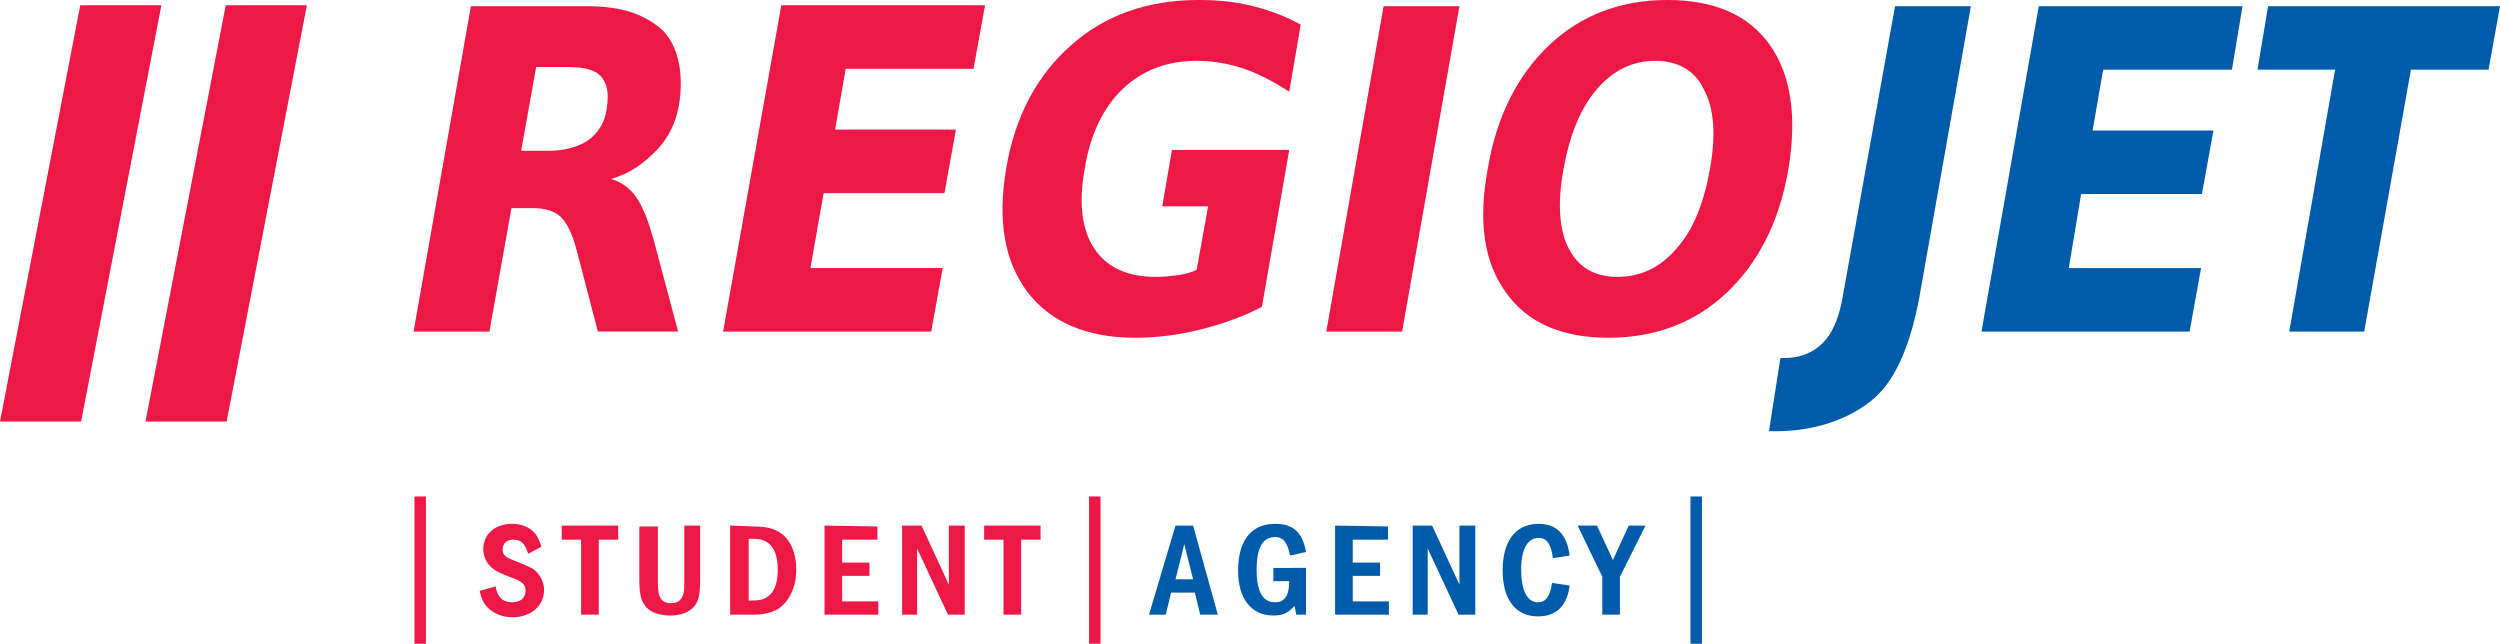
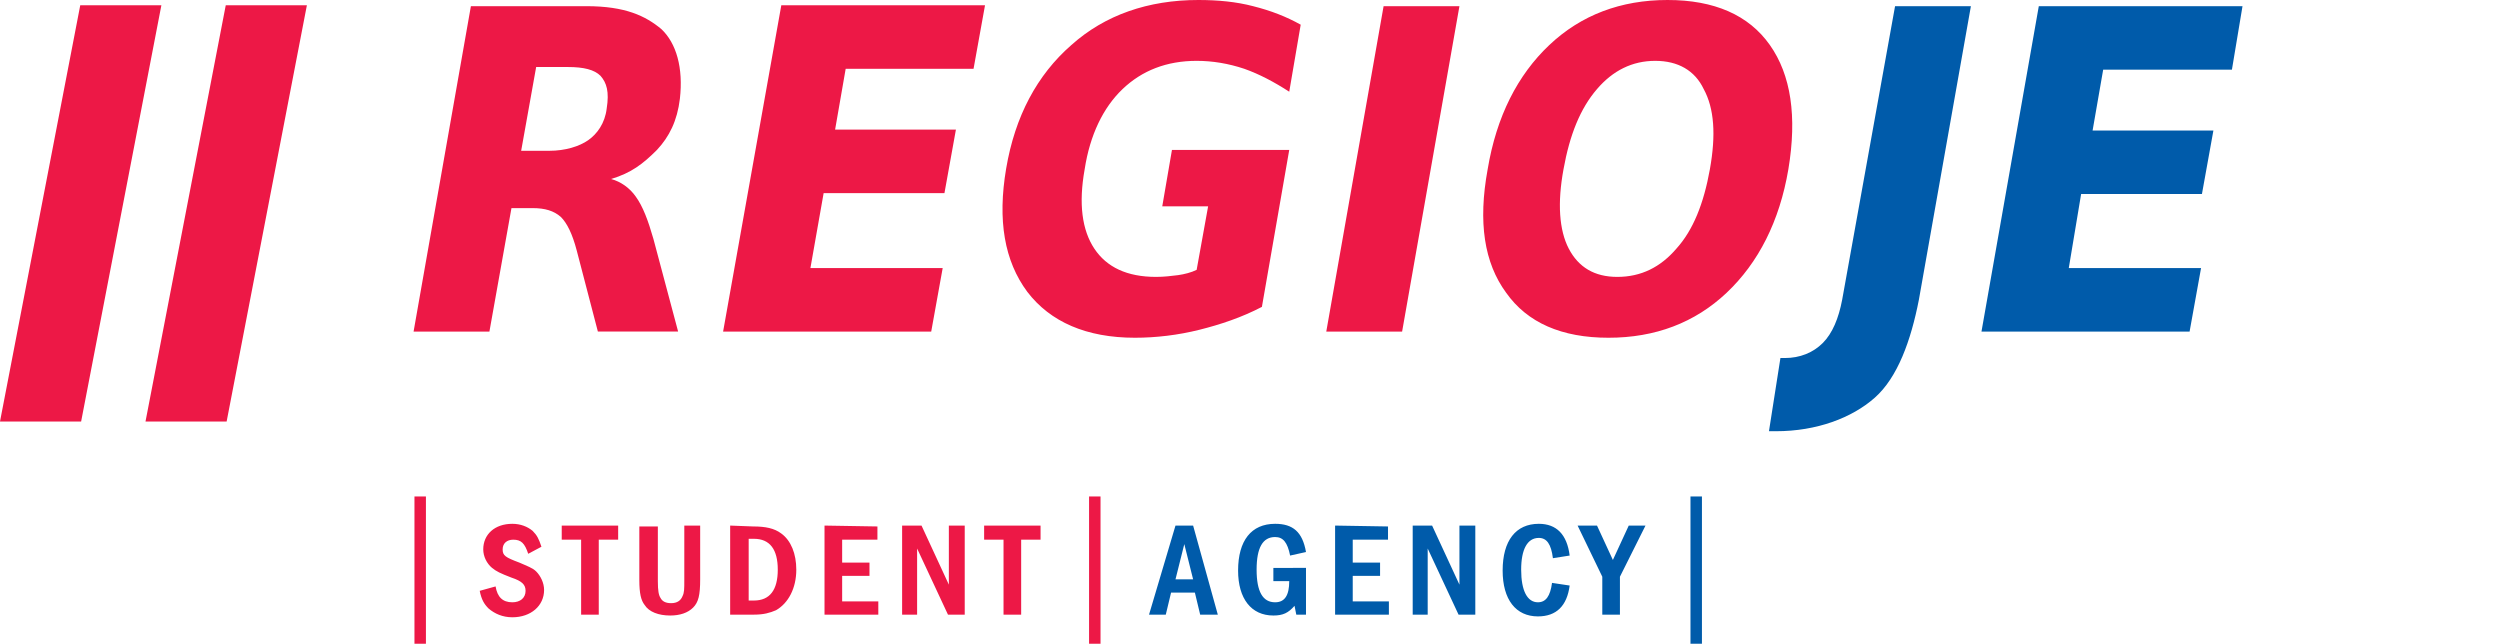
<svg xmlns="http://www.w3.org/2000/svg" version="1.1" id="Vrstva_1" x="0px" y="0px" viewBox="0 0 283.5 73" style="enable-background:new 0 0 283.5 73;" xml:space="preserve">
  <style type="text/css">
	.st0{fill:#ED1846;}
	.st1{fill:#005BAA;}
</style>
  <g>
    <g>
      <path class="st0" d="M111.6,59.6v1.6h2.2v8.5h2v-8.5h2.2v-1.6H111.6 M102.3,59.6v10.1h1.7v-7.5l3.5,7.5h1.9V59.6h-1.8v6.7    l-3.1-6.7H102.3z M93.5,59.6v10.1h6.1v-1.5h-4.1v-2.9h3.1v-1.5h-3.1v-2.6h4v-1.5L93.5,59.6L93.5,59.6z M84.9,61.1h0.6    c1.8,0,2.7,1.2,2.7,3.5c0,2.3-0.9,3.5-2.7,3.5h-0.6C84.9,68.1,84.9,61.1,84.9,61.1z M82.8,59.6v10.1h2.7c1.1,0,1.8-0.2,2.5-0.5    c1.4-0.8,2.3-2.5,2.3-4.6c0-1.8-0.6-3.3-1.7-4.1c-0.8-0.6-1.8-0.8-3.2-0.8L82.8,59.6L82.8,59.6z M72.5,59.6v6.2    c0,1.5,0.2,2.3,0.6,2.8c0.5,0.8,1.6,1.2,2.9,1.2c1.1,0,2-0.3,2.6-0.9c0.6-0.6,0.8-1.4,0.8-3.2v-6.1h-1.8v6.2c0,1,0,1.4-0.2,1.8    c-0.2,0.5-0.6,0.8-1.3,0.8c-0.6,0-1-0.2-1.2-0.6c-0.2-0.3-0.3-0.8-0.3-1.9v-6.2h-2.1V59.6z M63.7,59.6v1.6h2.2v8.5h2v-8.5h2.2    v-1.6H63.7z M61.4,62c-0.3-0.9-0.5-1.3-1-1.8c-0.6-0.5-1.4-0.8-2.3-0.8c-2,0-3.3,1.2-3.3,2.9c0,0.8,0.4,1.6,1,2.1    c0.5,0.4,0.9,0.6,2.2,1.1c1.2,0.4,1.6,0.8,1.6,1.5c0,0.8-0.6,1.3-1.5,1.3c-1.1,0-1.7-0.6-1.9-1.8L54.4,67c0.2,1,0.5,1.5,1,2    c0.7,0.6,1.6,1,2.7,1c2.1,0,3.6-1.3,3.6-3.1c0-0.8-0.4-1.6-0.9-2.1c-0.4-0.4-1-0.6-1.9-1C57.3,63.2,57,63,57,62.3s0.5-1.1,1.2-1.1    c0.9,0,1.3,0.4,1.7,1.6L61.4,62z M47,73h1.3V56.3H47V73z" />
      <rect x="123.5" y="56.3" class="st0" width="1.3" height="16.7" />
    </g>
    <g>
      <path class="st1" d="M178.9,59.6l2.8,5.8v4.3h2v-4.3l2.9-5.8h-1.9l-1.8,3.9l-1.8-3.9H178.9 M176,66.1c-0.2,1.5-0.7,2.2-1.6,2.2    c-1.2,0-1.9-1.3-1.9-3.7c0-2.3,0.7-3.6,2-3.6c0.9,0,1.4,0.7,1.6,2.3L178,63c-0.3-2.4-1.5-3.6-3.5-3.6c-2.6,0-4.1,1.9-4.1,5.3    c0,3.3,1.5,5.2,4,5.2c2.1,0,3.3-1.2,3.6-3.5L176,66.1z M160.2,59.6v10.1h1.7v-7.5l3.5,7.5h1.9V59.6h-1.8v6.7l-3.1-6.7H160.2z     M151.4,59.6v10.1h6.1v-1.5h-4.1v-2.9h3.1v-1.5h-3.1v-2.6h4v-1.5L151.4,59.6L151.4,59.6z M144.4,64.4v1.5h1.8    c0,1.6-0.5,2.4-1.6,2.4c-1.4,0-2.1-1.2-2.1-3.7c0-2.5,0.7-3.7,2.1-3.7c0.9,0,1.4,0.6,1.7,2.1l1.8-0.4c-0.4-2.3-1.5-3.2-3.5-3.2    c-2.7,0-4.2,1.9-4.2,5.3c0,3.2,1.5,5.1,4,5.1c1.1,0,1.7-0.3,2.4-1.1l0.2,1h1.1v-5.3C148.1,64.4,144.4,64.4,144.4,64.4z     M135.3,65.7h-2l1-4L135.3,65.7z M133.3,59.6l-3,10.1h1.9l0.6-2.5h2.7l0.6,2.5h2l-2.8-10.1H133.3z" />
      <rect x="191.7" y="56.3" class="st1" width="1.3" height="16.7" />
    </g>
    <path class="st1" d="M208.9,34c-0.4,2.1-1.1,3.8-2.2,4.9c-1.1,1.1-2.6,1.7-4.3,1.7h-0.5l-1.3,8.3h0.8c4.6,0,8.6-1.5,11.2-3.8   s4.1-6.5,5-11.1l5.9-33.3h-8.6L208.9,34z" />
-     <polygon class="st1" points="257.2,0.7 256,7.9 264.8,7.9 259.6,37.6 268.1,37.6 273.4,7.9 282.2,7.9 283.5,0.7  " />
    <polygon class="st1" points="224.7,37.6 248.3,37.6 249.6,30.4 234.6,30.4 236,22 249.7,22 251,14.8 237.3,14.8 238.5,7.9    253.1,7.9 254.3,0.7 231.2,0.7  " />
    <g>
      <path class="st0" d="M200.7,5.1c-2.4-3.4-6.3-5.1-11.6-5.1c-5.3,0-9.8,1.7-13.4,5.1c-3.6,3.4-6,8.1-7,14.1c-1.1,6-0.4,10.6,2.1,14    c2.4,3.4,6.3,5.1,11.6,5.1c5.3,0,9.8-1.7,13.4-5.1s6-8.1,7-14C203.8,13.2,203.1,8.5,200.7,5.1z M193.9,19.2    c-0.7,3.9-1.9,6.9-3.8,9c-1.8,2.1-4,3.2-6.7,3.2c-2.6,0-4.4-1.1-5.5-3.2s-1.3-5.2-0.6-9c0.7-3.9,1.9-6.9,3.8-9.1    c1.8-2.1,4-3.2,6.6-3.2s4.5,1.1,5.5,3.2C194.4,12.3,194.6,15.3,193.9,19.2z M150.4,37.6h8.6l6.5-36.9h-8.6L150.4,37.6z     M127.3,10.1c2.2-2.1,5-3.2,8.4-3.2c1.8,0,3.6,0.3,5.4,0.9c1.7,0.6,3.4,1.5,5.1,2.6l1.3-7.6c-1.6-0.9-3.4-1.6-5.4-2.1    c-1.9-0.5-4-0.7-6.2-0.7c-5.7,0-10.6,1.7-14.4,5.1c-3.9,3.4-6.4,8.1-7.4,14s-0.2,10.5,2.4,14c2.6,3.4,6.7,5.2,12.2,5.2    c2.4,0,4.9-0.3,7.3-0.9s4.8-1.4,7.1-2.6l3.1-17.8h-13.3l-1.1,6.4h5.2l-1.3,7.2c-0.6,0.3-1.4,0.5-2.1,0.6c-0.8,0.1-1.6,0.2-2.5,0.2    c-3.3,0-5.6-1.1-7-3.2s-1.8-5.1-1.1-9C123.6,15.3,125.1,12.2,127.3,10.1z M82,37.6h23.6l1.3-7.2h-15l1.5-8.5h13.7l1.3-7.2H94.7    l1.2-6.9h14.5l1.3-7.2H88.6L82,37.6z M66.5,0.7H53.4l-6.5,36.9h8.6l2.5-14h2.4c1.4,0,2.4,0.3,3.2,1c0.7,0.7,1.3,1.9,1.8,3.8    l2.4,9.2h9.1l-2.8-10.5c-0.6-2.1-1.2-3.7-2-4.8c-0.7-1-1.7-1.7-2.8-2c2.3-0.7,3.6-1.7,5.2-3.3c1.4-1.5,2.3-3.3,2.6-5.8    c0.4-3.5-0.4-6.3-2.1-7.9C73.2,1.8,70.9,0.7,66.5,0.7z M68.8,12.3c-0.2,1.7-1.1,2.9-2.1,3.6s-2.6,1.2-4.4,1.2h-3.2l1.7-9.5h3.6    c1.8,0,3,0.3,3.7,1C68.8,9.4,69.1,10.4,68.8,12.3z" />
    </g>
    <g>
      <polygon class="st0" points="18.3,0.6 9.1,0.6 0,47.8 9.2,47.8   " />
      <polygon class="st0" points="34.8,0.6 25.6,0.6 16.5,47.8 25.7,47.8   " />
    </g>
  </g>
</svg>